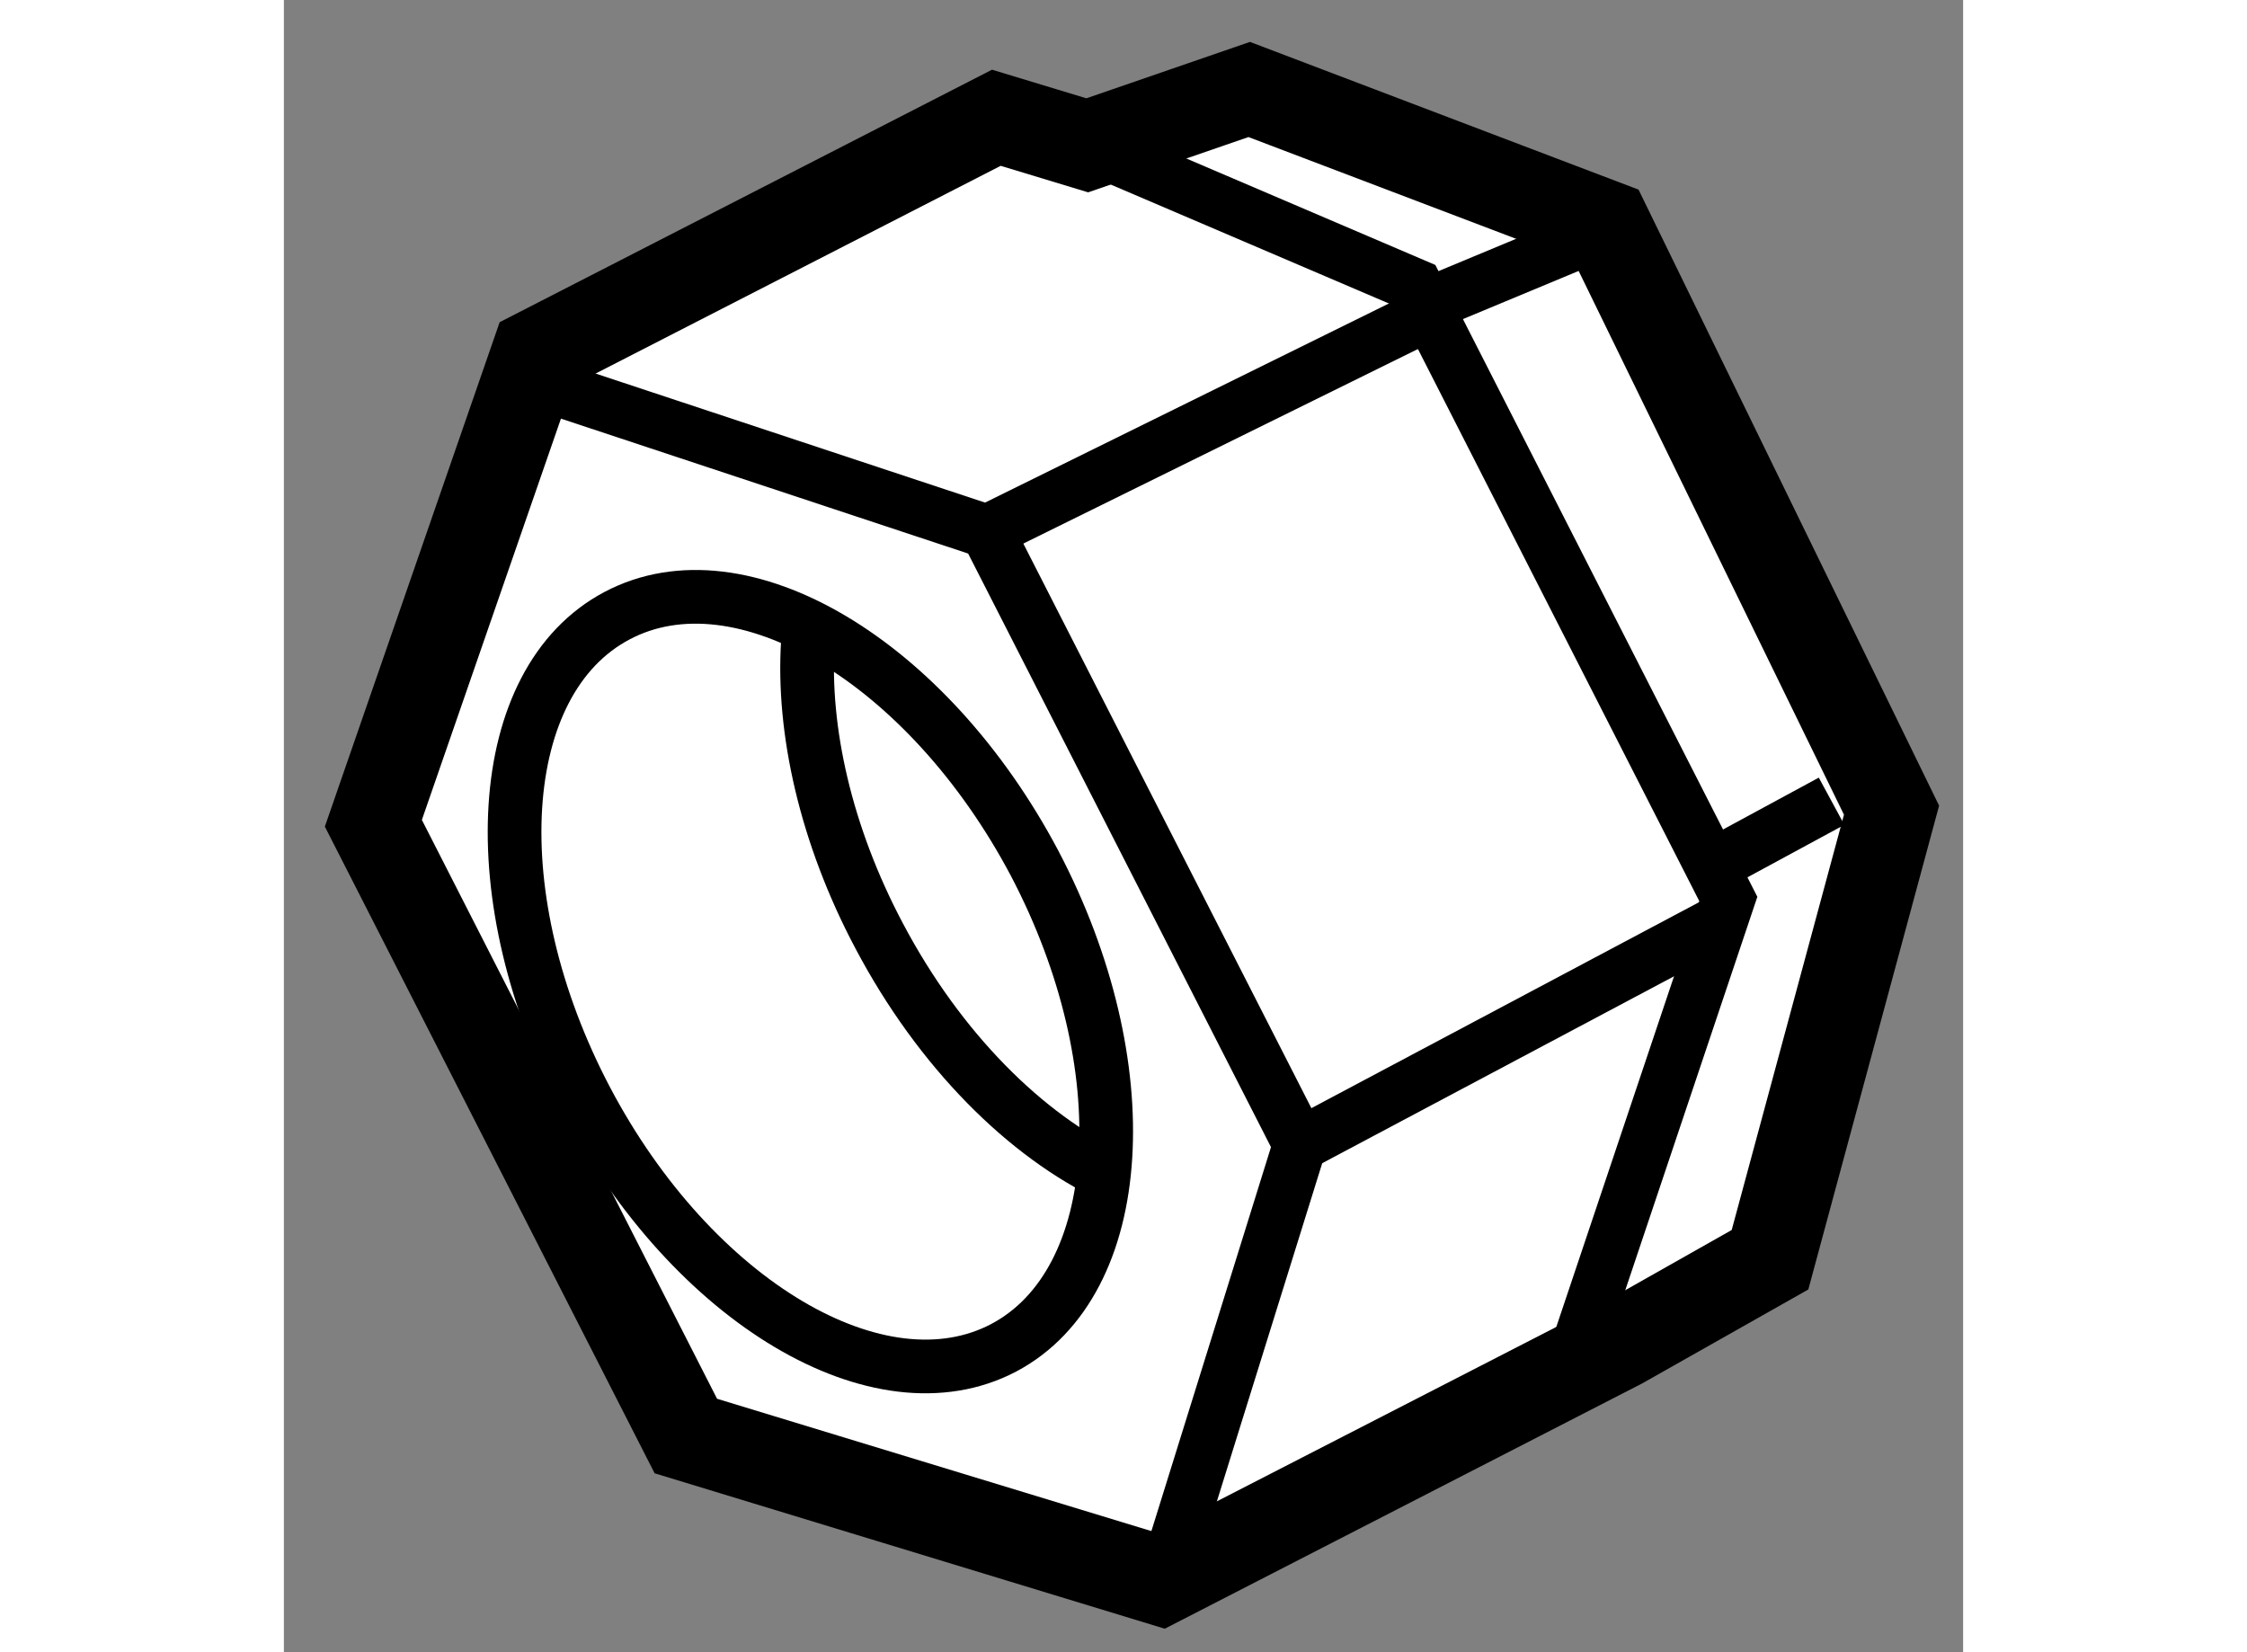
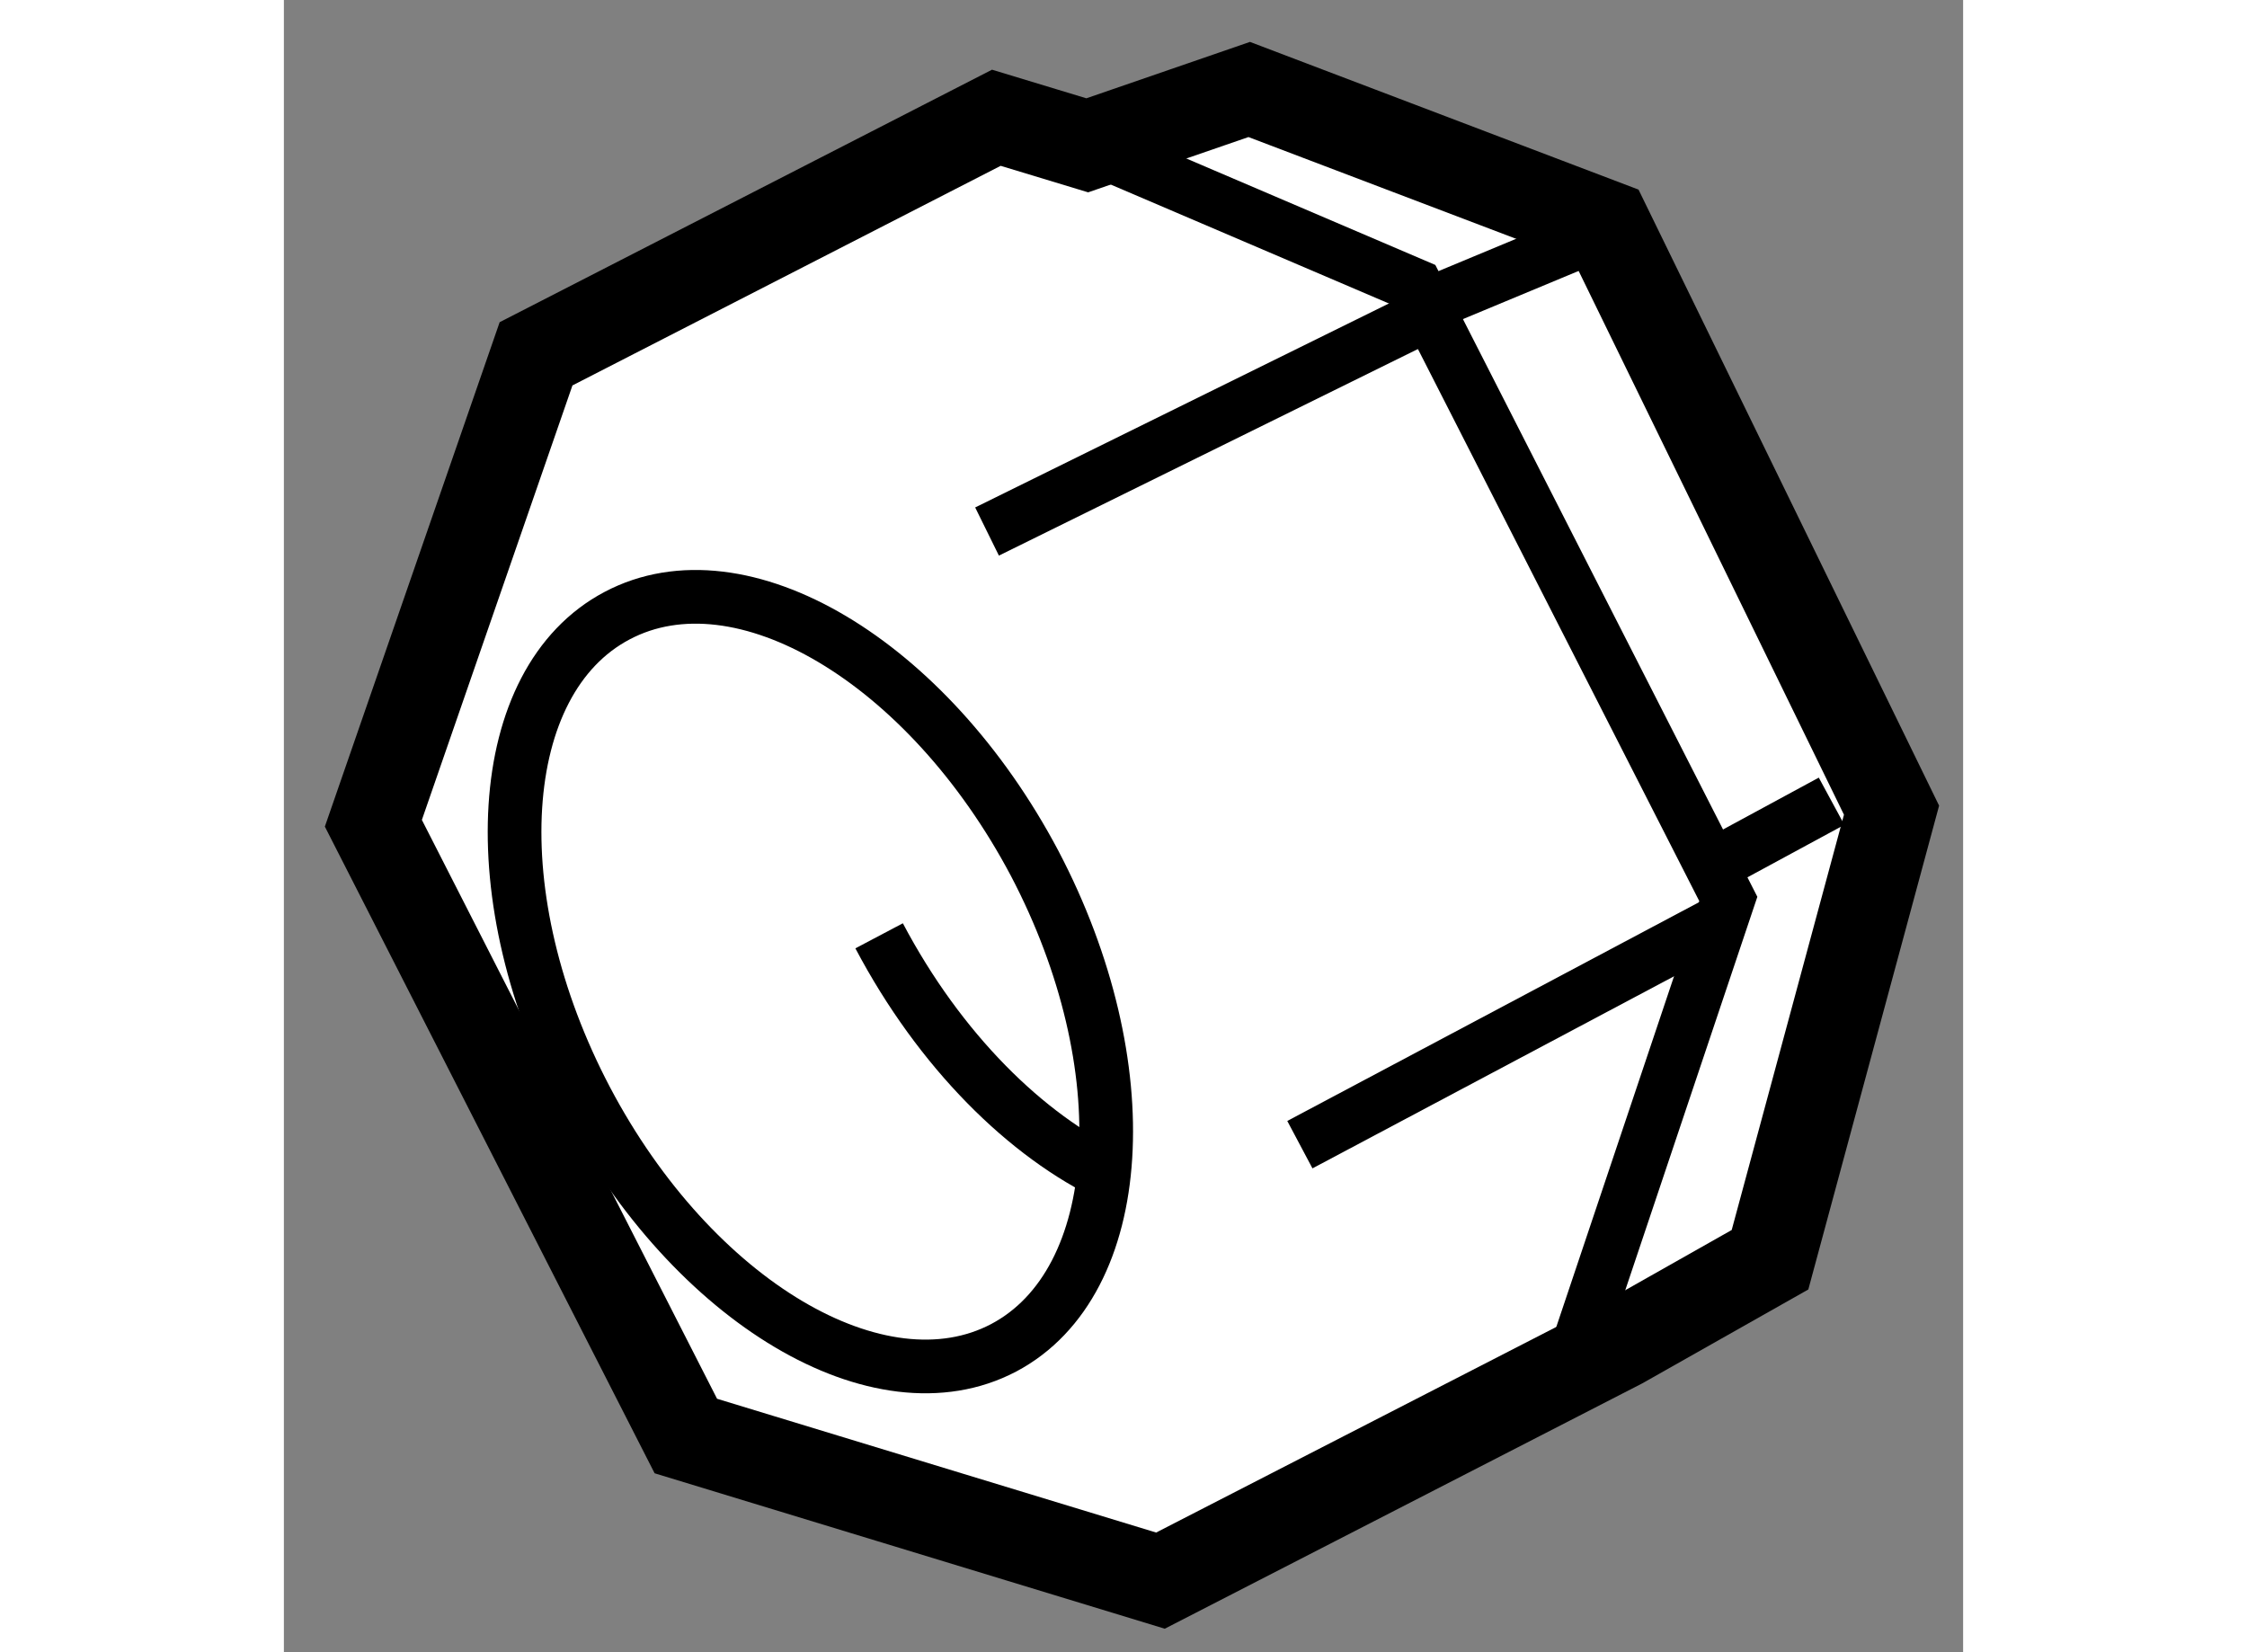
<svg xmlns="http://www.w3.org/2000/svg" version="1.1" x="0px" y="0px" width="244.8px" height="180px" viewBox="187.891 51.919 9.383 9.232" enable-background="new 0 0 244.8 180" xml:space="preserve">
  <rect x="187.891" y="51.919" width="9.383" height="9.232" fill="#808080" stroke="none" />
  <g>
    <polygon fill="#FFFFFF" stroke="#000000" stroke-width="0.5" points="196.195,58.958 195.362,59.429 192.789,60.751     190.137,59.943 188.391,56.519 189.3,53.896 191.872,52.577 192.38,52.731 193.285,52.419 195.279,53.177 196.874,56.446   " />
-     <polyline fill="none" stroke="#000000" stroke-width="0.3" points="189.179,54.014 191.82,54.889 193.568,58.315 192.846,60.633       " />
    <polyline fill="none" stroke="#000000" stroke-width="0.3" points="192.38,52.731 194.216,53.516 195.962,56.942 195.125,59.435       " />
    <line fill="none" stroke="#000000" stroke-width="0.3" x1="195.872" y1="57.091" x2="193.568" y2="58.315" />
    <line fill="none" stroke="#000000" stroke-width="0.3" x1="194.323" y1="53.655" x2="191.82" y2="54.889" />
    <line fill="none" stroke="#000000" stroke-width="0.3" x1="196.539" y1="56.396" x2="195.852" y2="56.768" />
    <line fill="none" stroke="#000000" stroke-width="0.3" x1="195.158" y1="53.257" x2="194.305" y2="53.612" />
    <path fill="none" stroke="#000000" stroke-width="0.3" d="M192.086,56.743c0.593,1.13,0.519,2.341-0.173,2.707    c-0.692,0.364-1.736-0.255-2.332-1.385c-0.595-1.13-0.52-2.341,0.172-2.706C190.445,54.993,191.488,55.613,192.086,56.743z" />
-     <path fill="none" stroke="#000000" stroke-width="0.3" d="M192.52,58.493c-0.481-0.226-0.964-0.703-1.303-1.345    c-0.299-0.564-0.429-1.151-0.398-1.64" />
+     <path fill="none" stroke="#000000" stroke-width="0.3" d="M192.52,58.493c-0.481-0.226-0.964-0.703-1.303-1.345    " />
  </g>
</svg>